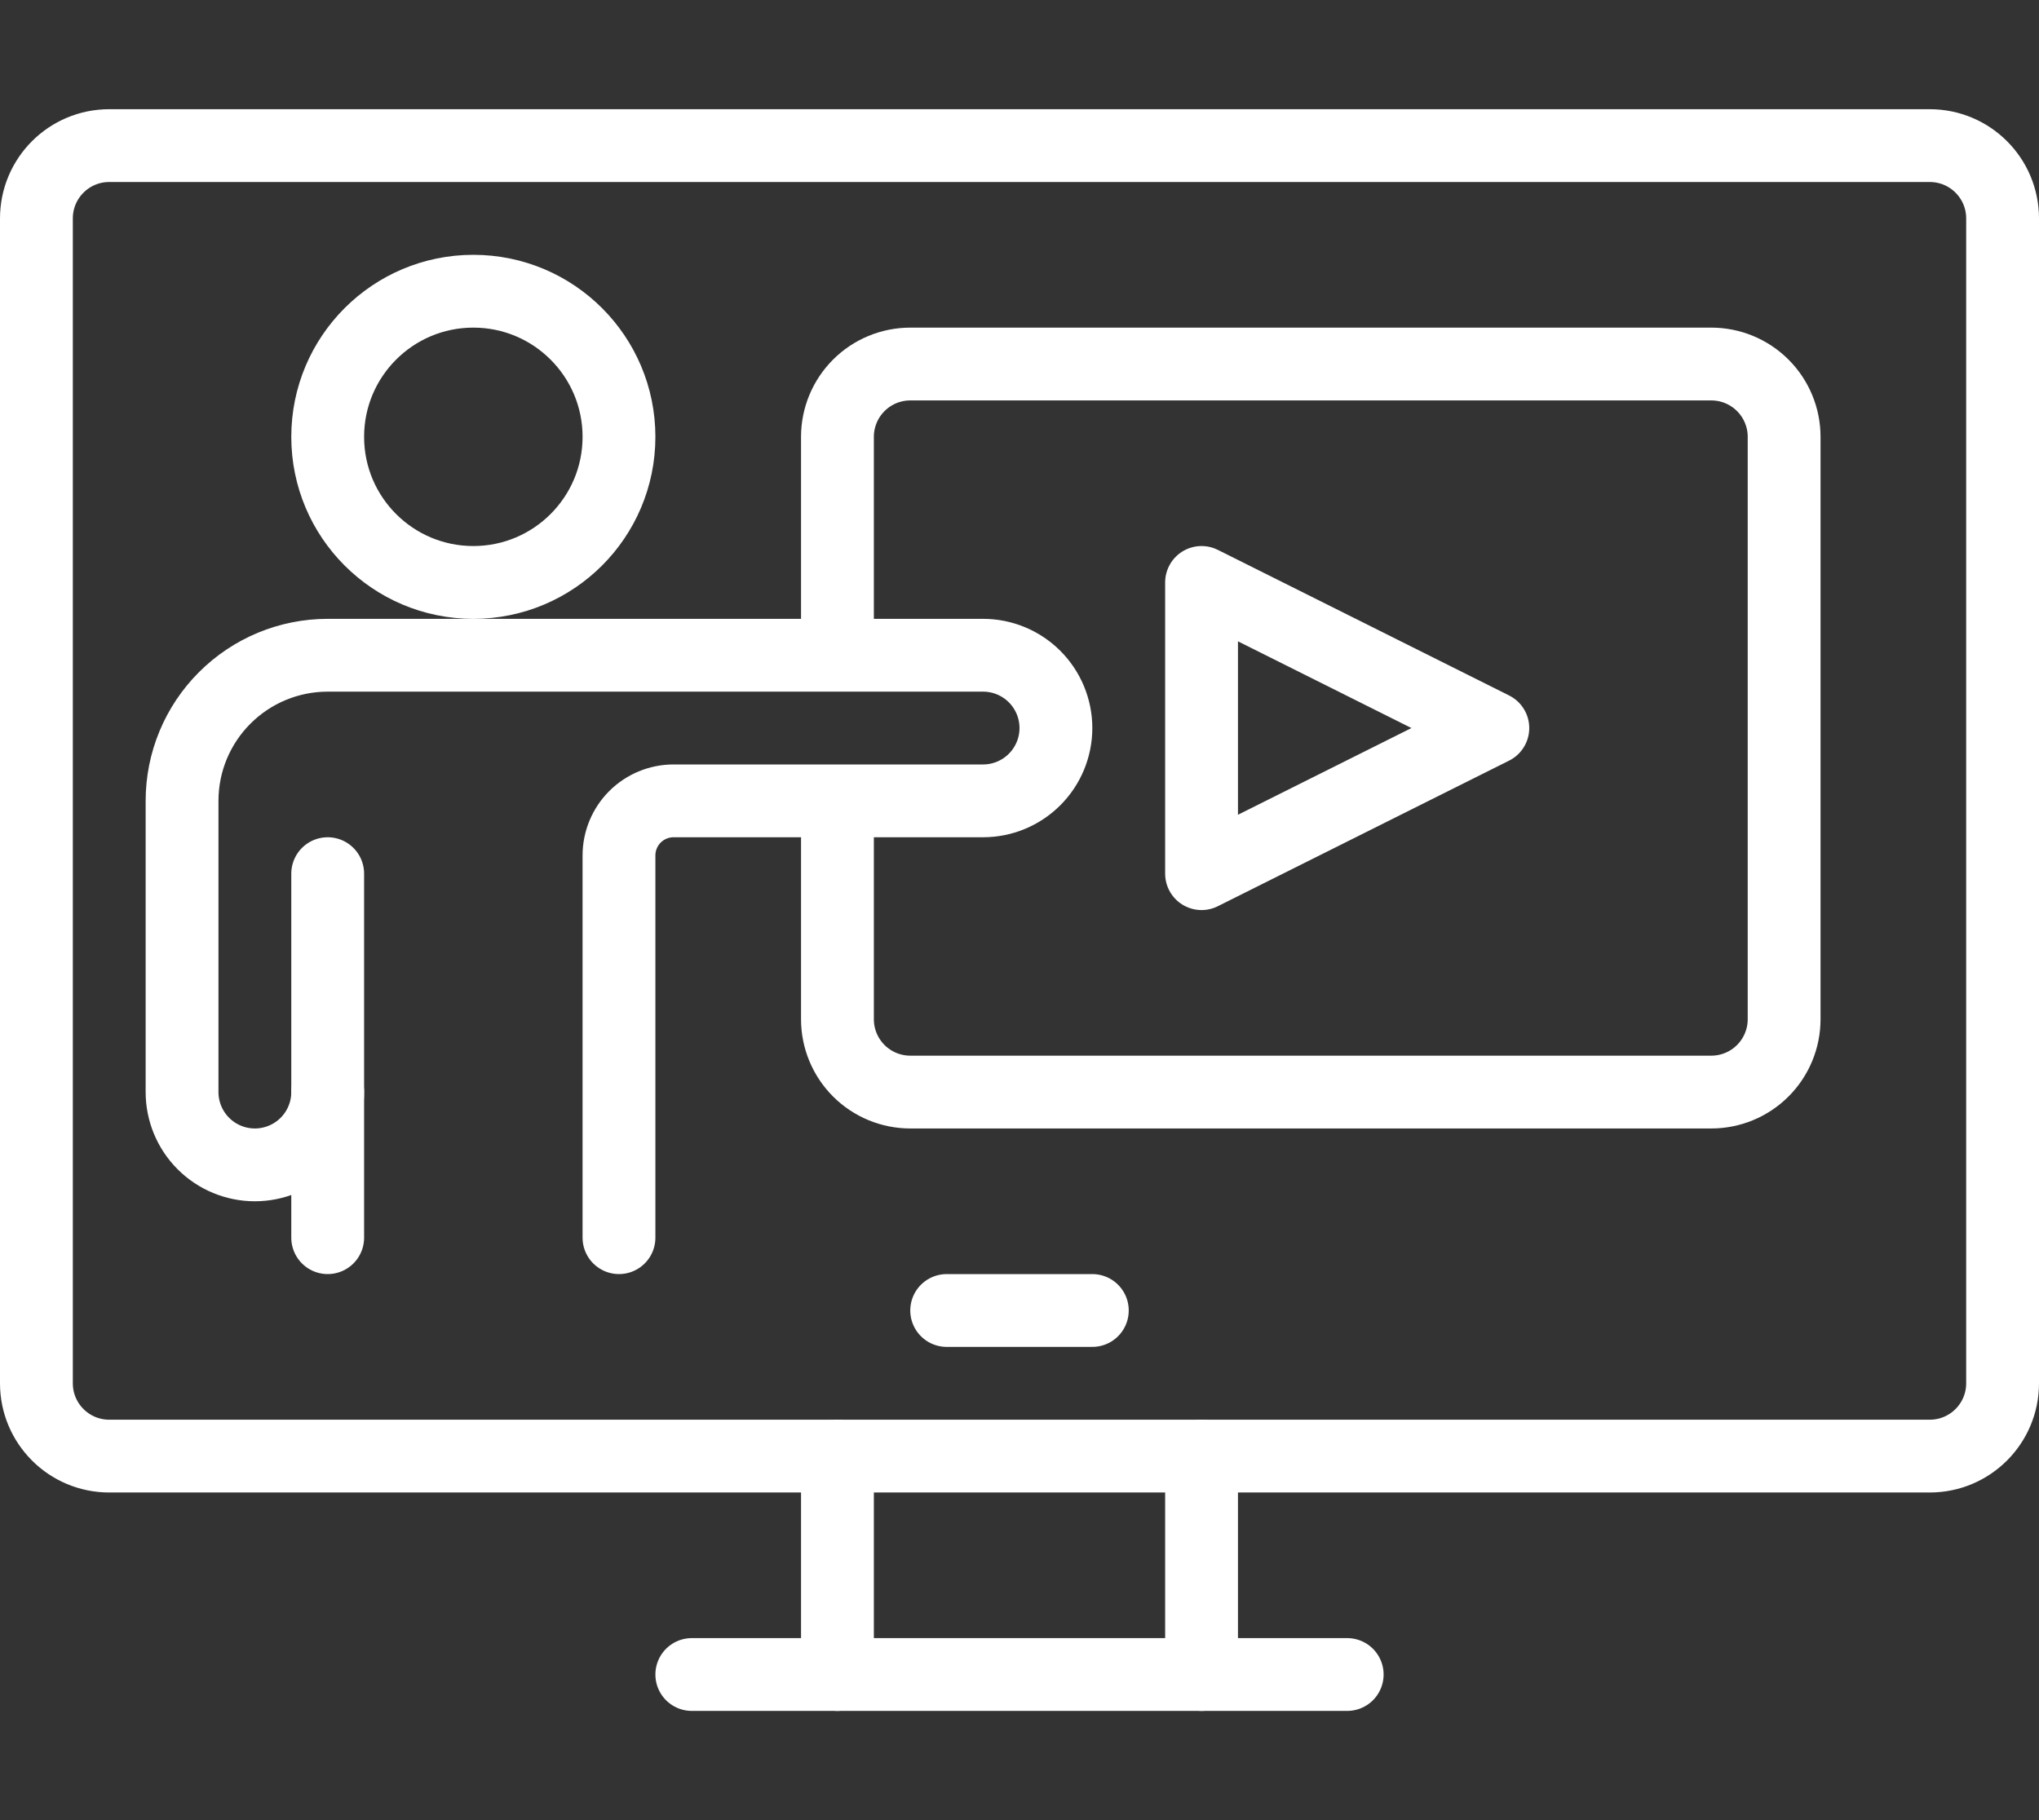
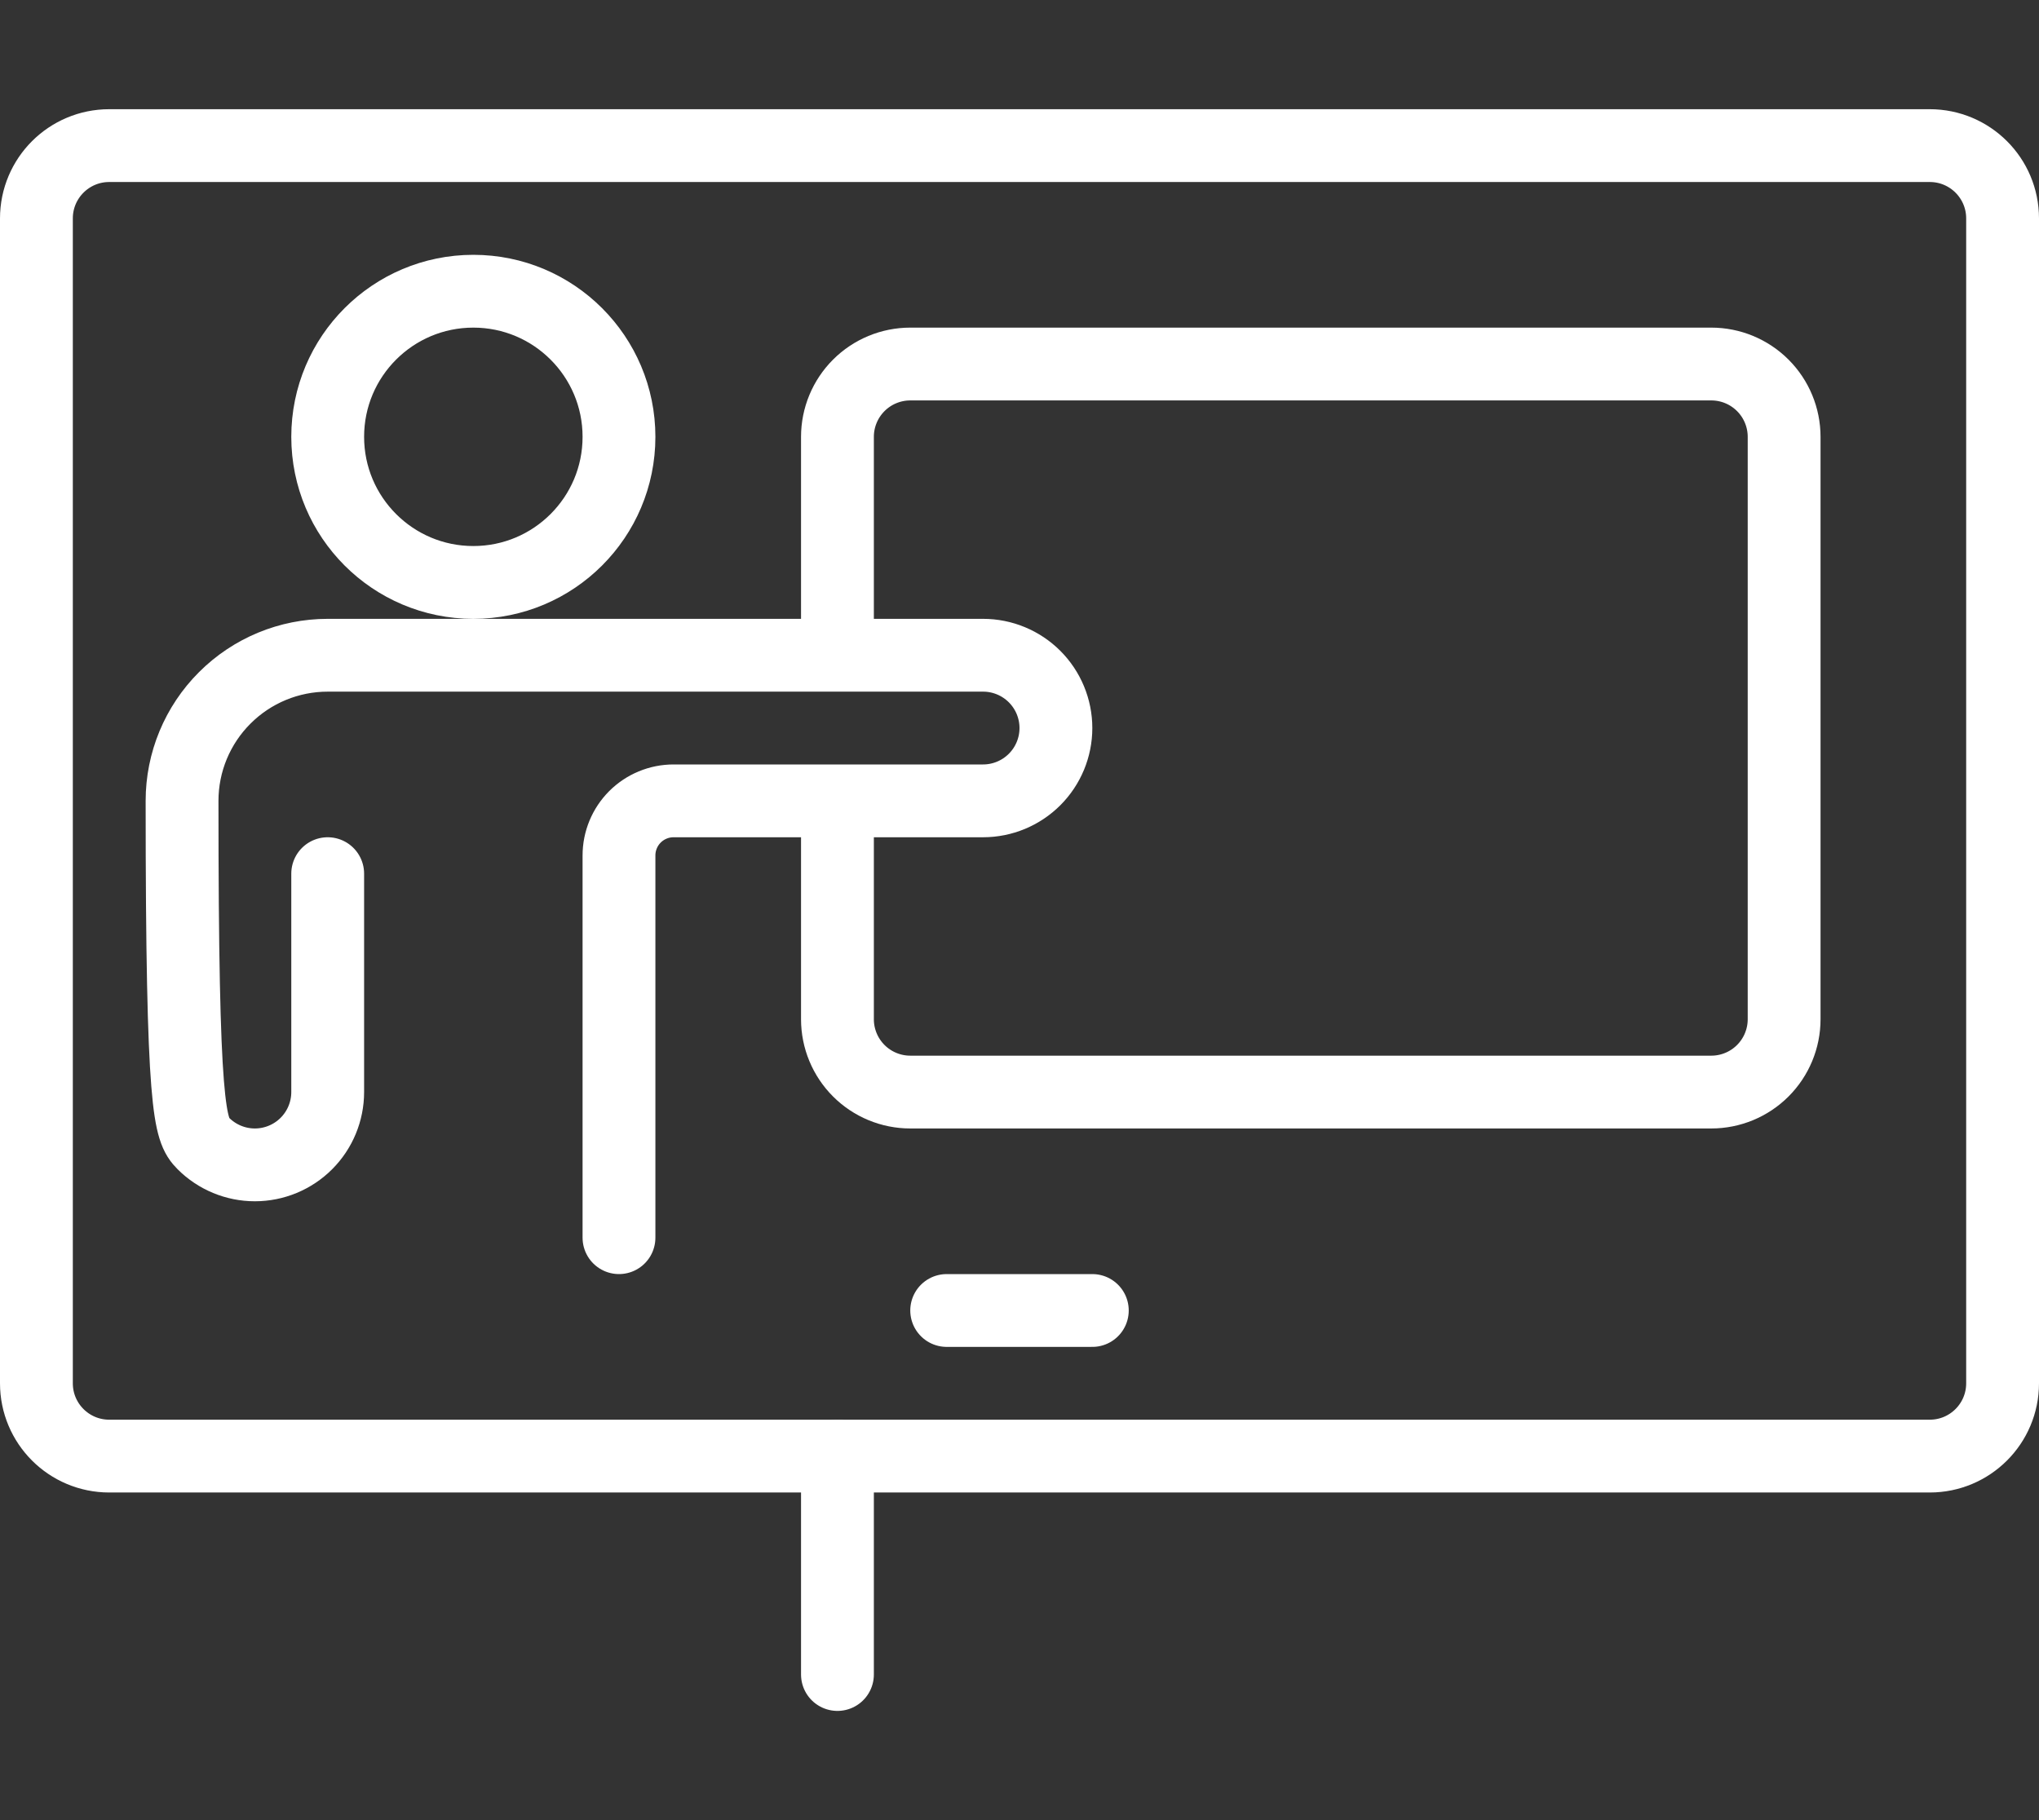
<svg xmlns="http://www.w3.org/2000/svg" width="56" height="50" viewBox="0 0 56 50" fill="none">
  <rect x="0" y="0" width="56" height="50" fill="#333333" stroke="none" />
  <path d="M23 46V40" stroke="white" stroke-width="2" stroke-linecap="round" stroke-linejoin="round" />
-   <path d="M37 46H19" stroke="white" stroke-width="2" stroke-linecap="round" stroke-linejoin="round" />
-   <path d="M33 40V46" stroke="white" stroke-width="2" stroke-linecap="round" stroke-linejoin="round" />
  <path d="M53 4H3C1.895 4 1 4.895 1 6V38C1 39.105 1.895 40 3 40H53C54.105 40 55 39.105 55 38V6C55 4.895 54.105 4 53 4Z" stroke="white" stroke-width="2" stroke-linecap="round" stroke-linejoin="round" />
  <path d="M26 36H30" stroke="white" stroke-width="2" stroke-linecap="round" stroke-linejoin="round" />
  <path d="M13 16C15.209 16 17 14.209 17 12C17 9.791 15.209 8 13 8C10.791 8 9 9.791 9 12C9 14.209 10.791 16 13 16Z" stroke="white" stroke-width="2" stroke-linejoin="round" />
-   <path d="M17 34V23.5C17 23.102 17.158 22.721 17.439 22.439C17.721 22.158 18.102 22 18.5 22H27C27.53 22 28.039 21.789 28.414 21.414C28.789 21.039 29 20.53 29 20C29 19.47 28.789 18.961 28.414 18.586C28.039 18.211 27.53 18 27 18H9C7.939 18 6.922 18.421 6.172 19.172C5.421 19.922 5 20.939 5 22V30C5 30.53 5.211 31.039 5.586 31.414C5.961 31.789 6.47 32 7 32C7.53 32 8.039 31.789 8.414 31.414C8.789 31.039 9 30.53 9 30V24" stroke="white" stroke-width="2" stroke-linecap="round" stroke-linejoin="round" />
-   <path d="M9 30V34" stroke="white" stroke-width="2" stroke-linecap="round" stroke-linejoin="round" />
-   <path d="M33 24V16L41 20L33 24Z" stroke="white" stroke-width="2" stroke-linejoin="round" />
+   <path d="M17 34V23.5C17 23.102 17.158 22.721 17.439 22.439C17.721 22.158 18.102 22 18.5 22H27C27.53 22 28.039 21.789 28.414 21.414C28.789 21.039 29 20.53 29 20C29 19.47 28.789 18.961 28.414 18.586C28.039 18.211 27.53 18 27 18H9C7.939 18 6.922 18.421 6.172 19.172C5.421 19.922 5 20.939 5 22C5 30.53 5.211 31.039 5.586 31.414C5.961 31.789 6.47 32 7 32C7.53 32 8.039 31.789 8.414 31.414C8.789 31.039 9 30.53 9 30V24" stroke="white" stroke-width="2" stroke-linecap="round" stroke-linejoin="round" />
  <path d="M23 18V12C23 11.47 23.211 10.961 23.586 10.586C23.961 10.211 24.47 10 25 10H47C47.53 10 48.039 10.211 48.414 10.586C48.789 10.961 49 11.47 49 12V28C49 28.53 48.789 29.039 48.414 29.414C48.039 29.789 47.53 30 47 30H25C24.47 30 23.961 29.789 23.586 29.414C23.211 29.039 23 28.53 23 28V22" stroke="white" stroke-width="2" stroke-linejoin="round" />
</svg>